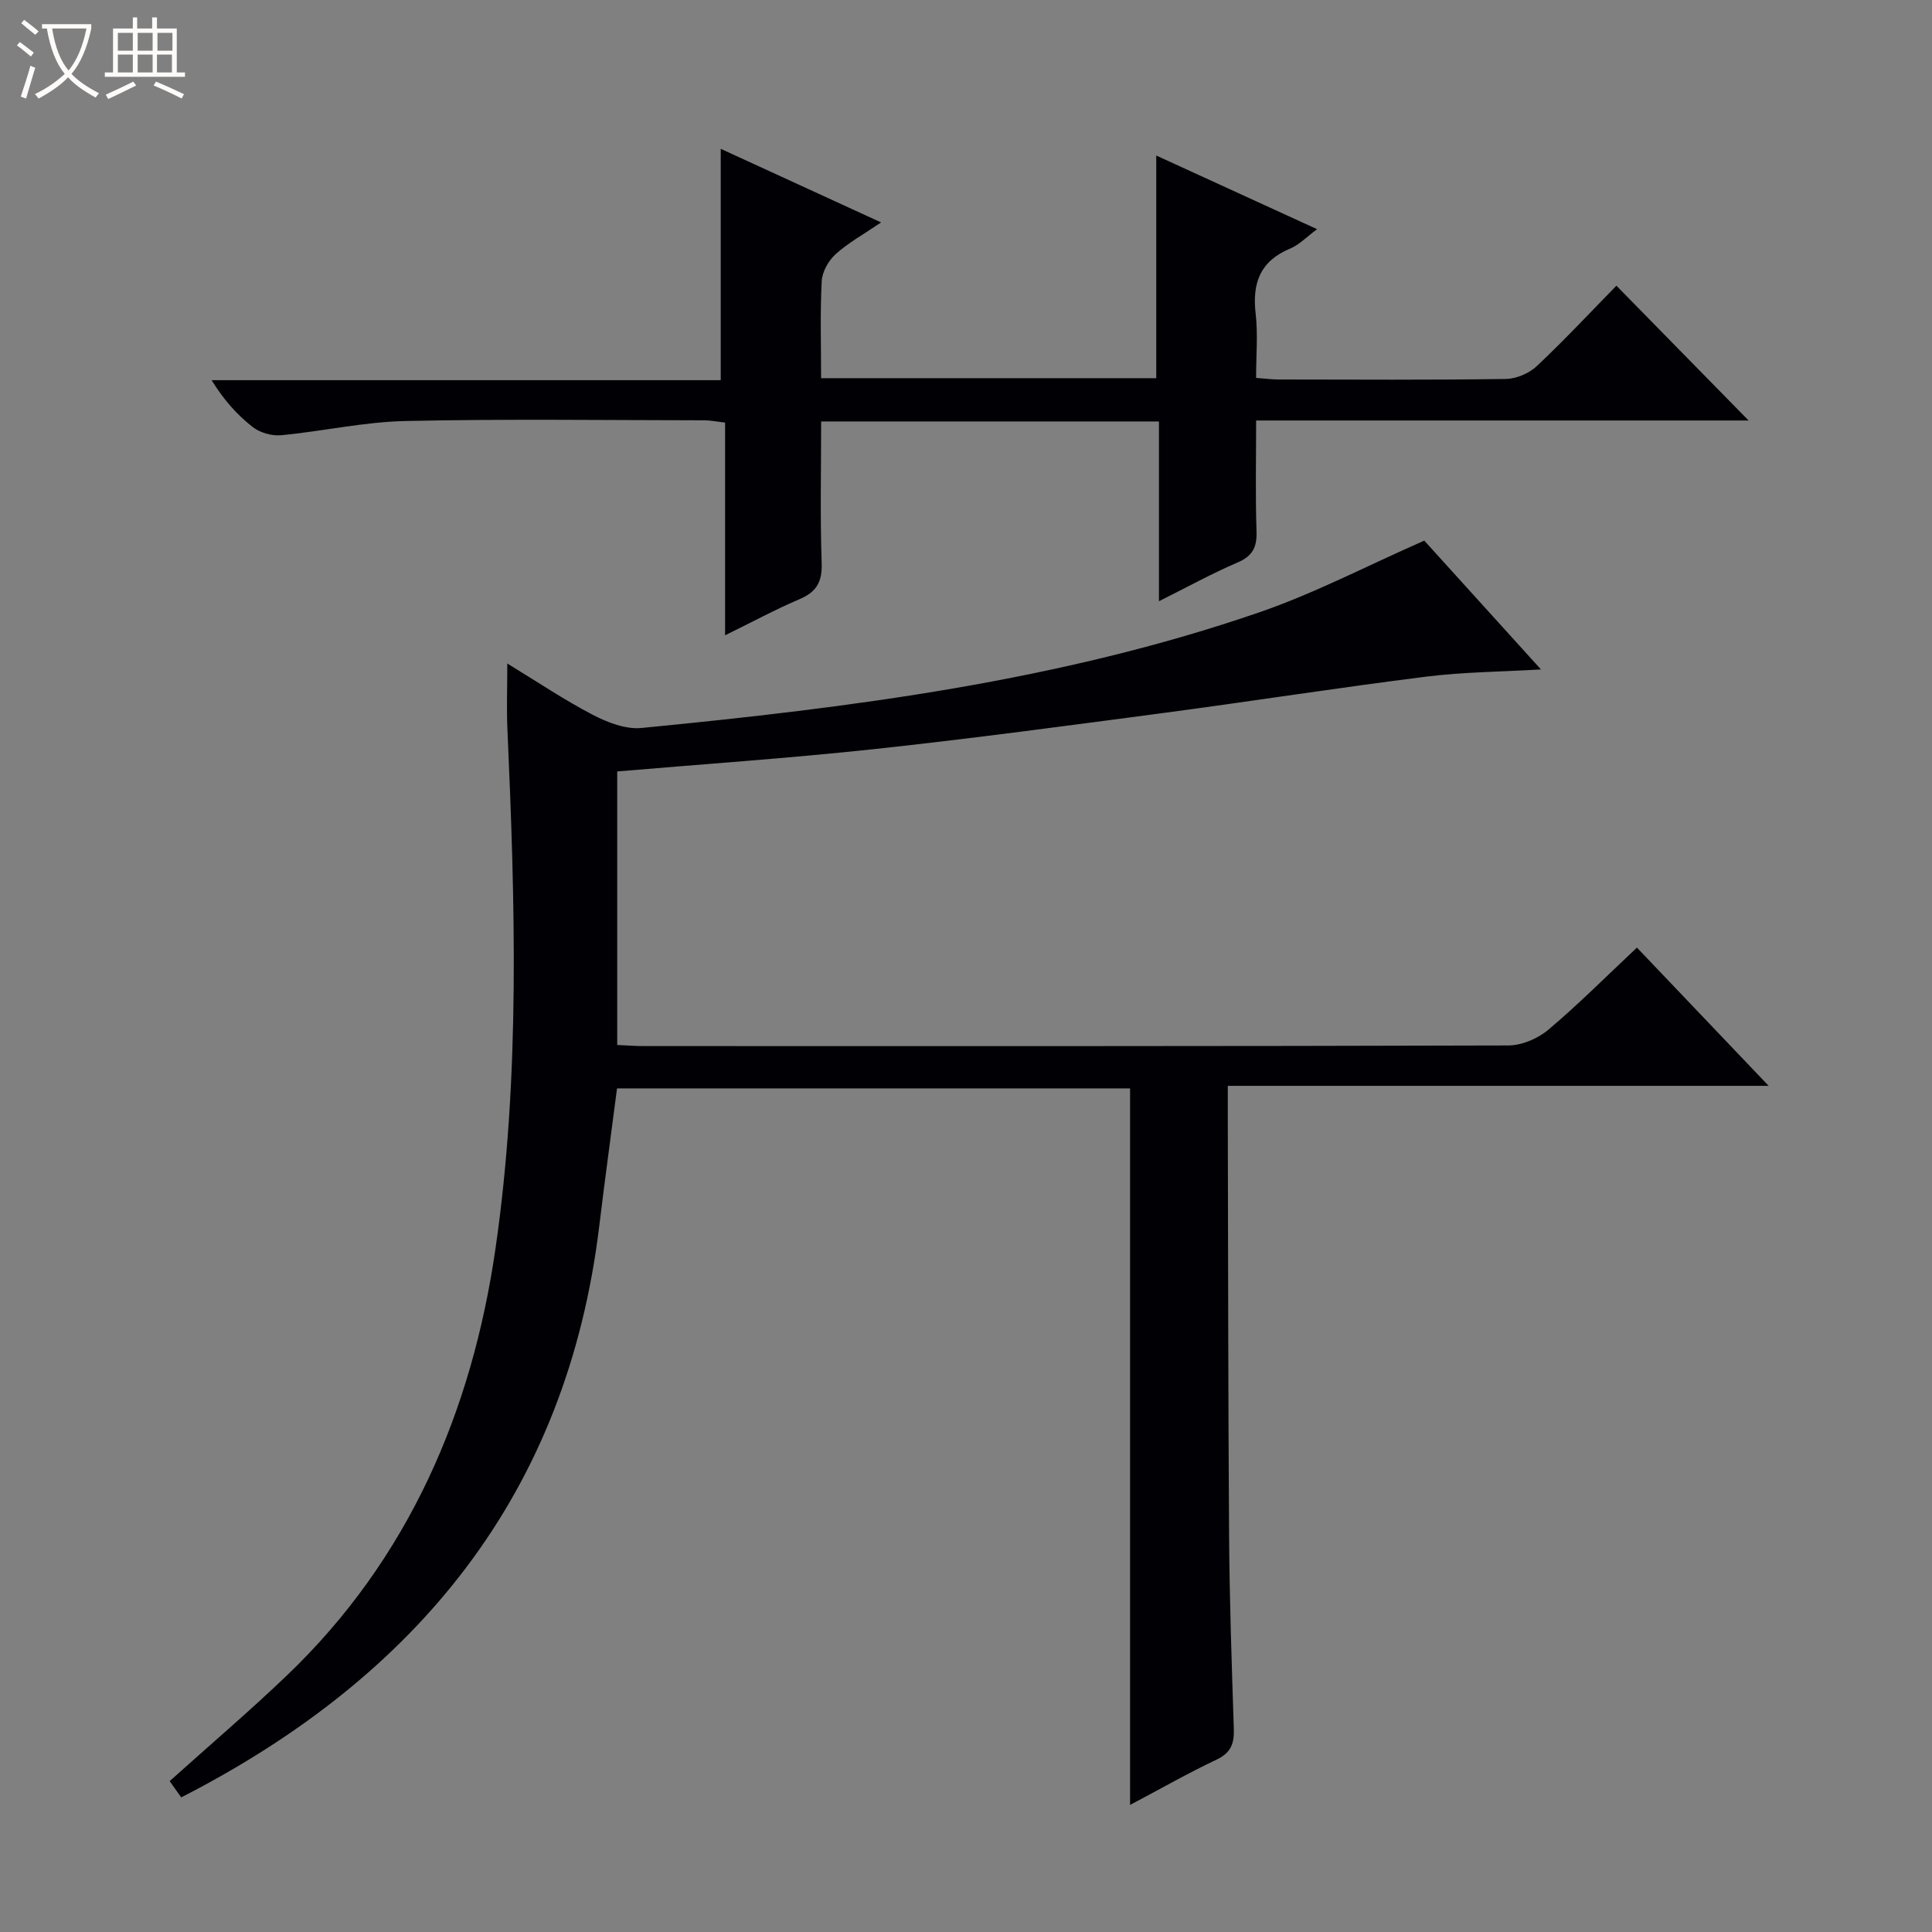
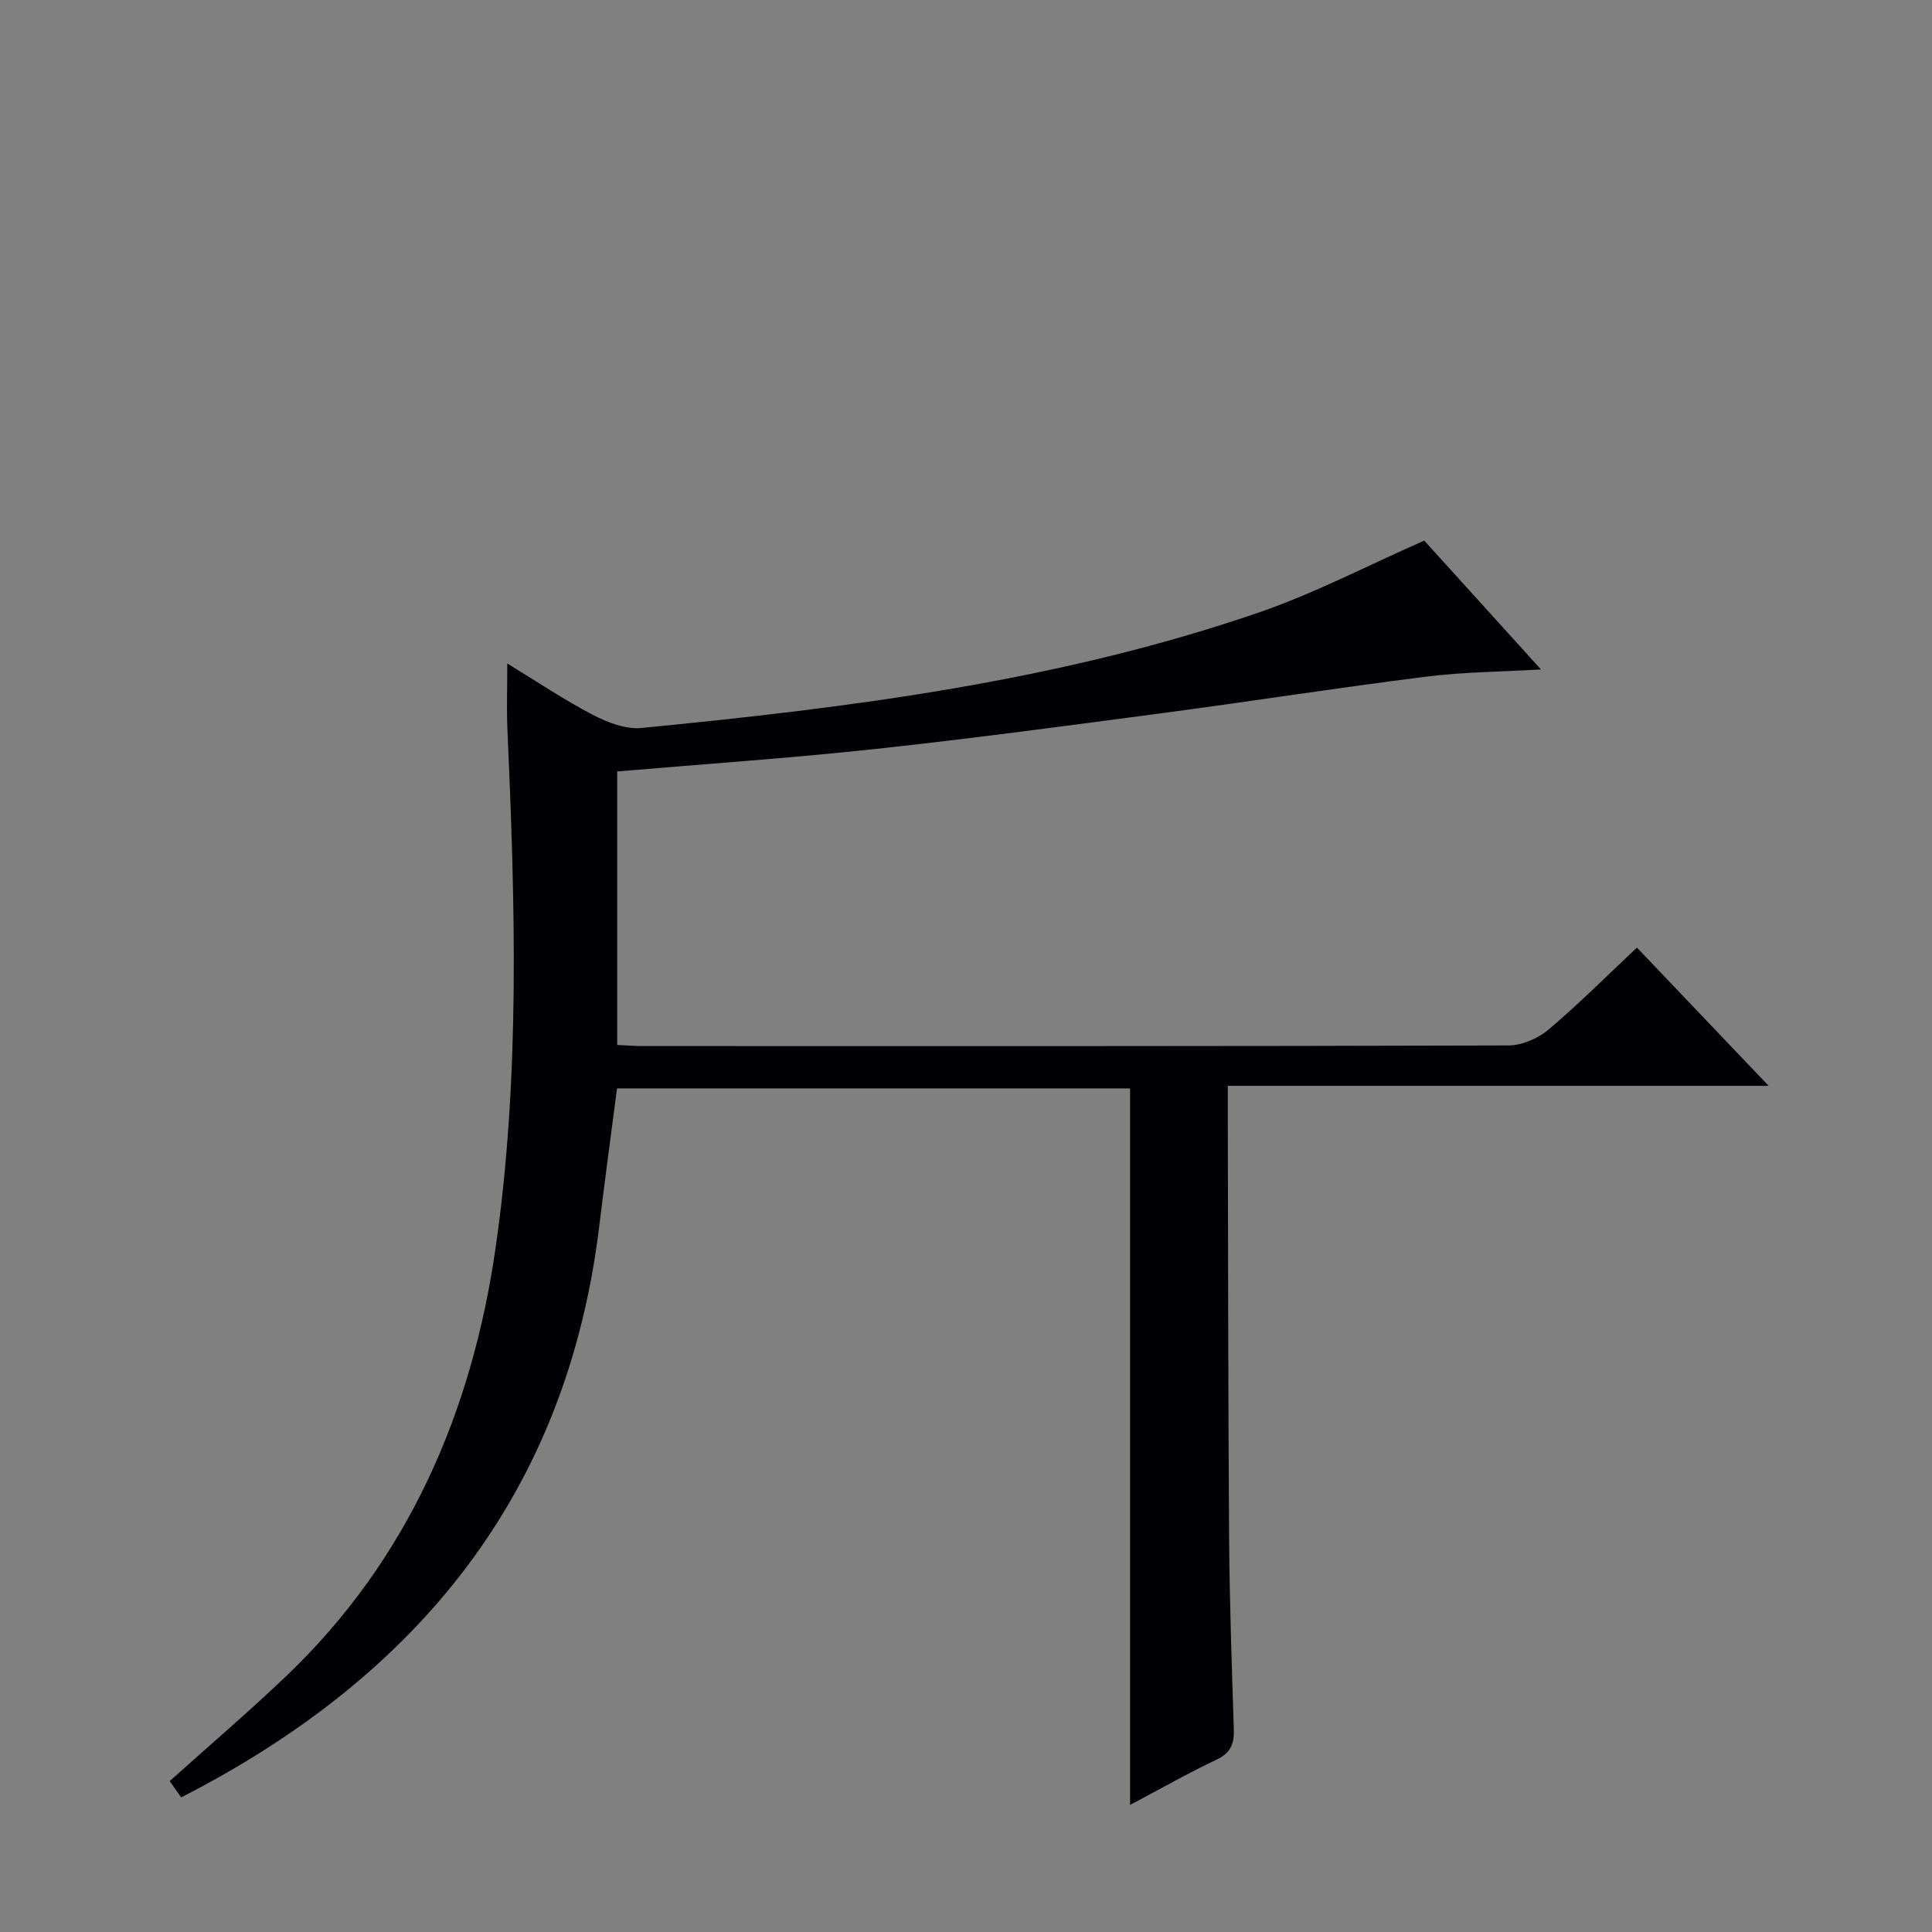
<svg xmlns="http://www.w3.org/2000/svg" enable-background="new 0 0 400 400" viewBox="0 0 400 400">
  <rect x="0" y="0" width="400" height="400" fill="#808080" stroke="none" />
-   <path d="m6.4 11.7c-1-.8-1.9-1.6-2.9-2.3l.6-.7c.9.7 1.9 1.4 2.9 2.2zm-2.1 8.3c.7-2.1 1.4-4.2 2-6.4.2.1.6.3 1 .4-.7 2.3-1.3 4.4-1.9 6.4zm3-12.8c-1.1-.9-2.1-1.7-2.9-2.4l.6-.7c1 .8 2 1.5 3 2.4zm1.4-1.3v-.9h10.2v.9c-.9 4.2-2.3 7.3-4.1 9.4 1.3 1.4 3.2 2.7 5.7 4-.2.2-.4.5-.7.9-2.5-1.4-4.4-2.7-5.7-4.2-1.4 1.5-3.5 3-6.1 4.4 0 0 0 0-.1-.1-.3-.4-.5-.7-.7-.8 2.7-1.3 4.7-2.8 6.2-4.2-1.8-2.2-3-5.3-3.7-9.4zm9.2 0h-7.1c.6 3.8 1.7 6.7 3.4 8.7 1.7-2.1 2.9-4.8 3.7-8.7z" fill="#fcfbfa" />
-   <path d="m31.6 3.6h.9v2.3h4.1v9.1h1.7v.9h-16.6v-.9h1.7v-9.1h4.1v-2.3h.9v2.3h3.1v-2.3zm-4 13.3.6.8c-1.9.9-3.8 1.9-5.8 2.8-.2-.3-.3-.6-.5-.9 2-.9 3.9-1.8 5.7-2.7zm-3.2-10.1v3.7h3.1v-3.7zm0 4.5v3.7h3.1v-3.7zm4.1-4.5v3.7h3.1v-3.7zm0 4.5v3.7h3.1v-3.7zm9.1 9.1c-2.1-1.1-4.1-2-5.8-2.7l.5-.8c2.2.9 4.1 1.8 5.8 2.6zm-1.9-13.6h-3.1v3.7h3.1zm-3.2 4.5v3.7h3.1v-3.7z" fill="#fcfbfa" />
  <g fill="#010105">
    <path d="m233.97 373.69c0-50.08 0-99.04 0-148.35-35.49 0-70.73 0-106.22 0-1.22 9.42-2.52 18.91-3.67 28.42-6.7 55.55-37.66 93.35-86.56 118.37-.9-1.27-1.72-2.44-2.39-3.37 8.23-7.4 16.46-14.41 24.26-21.87 25.24-24.13 38.33-54.71 43.2-88.41 5.15-35.64 4.05-71.71 2.46-107.65-.18-4.15-.02-8.31-.02-13.46 6.2 3.78 11.76 7.53 17.67 10.61 3.05 1.59 6.83 3.06 10.11 2.74 43.34-4.22 86.51-9.68 127.93-23.95 11.39-3.92 22.17-9.58 34.14-14.84 7.23 7.98 15.53 17.15 24.16 26.67-8.31.49-16.09.53-23.75 1.49-18.11 2.27-36.14 5.1-54.23 7.5-19.92 2.64-39.85 5.32-59.83 7.48-17.65 1.9-35.38 3.11-53.44 4.65v56.63c1.95.09 3.73.23 5.51.23 59.66.01 119.32.05 178.98-.13 2.8-.01 6.11-1.42 8.28-3.25 6.22-5.24 11.98-11.03 18.35-17.01 8.95 9.39 17.72 18.59 27.27 28.62-37.84 0-74.54 0-111.98 0v5.27c.08 29.33.07 58.65.27 87.98.09 13.31.55 26.62.98 39.93.1 2.98-.6 4.91-3.53 6.3-5.82 2.75-11.41 5.94-17.95 9.4z" />
-     <path d="m362.03 87.06c-32.93 0-67.07 0-101.96 0 0 7.77-.17 15.37.08 22.95.11 3.28-.8 5.11-3.93 6.45-5.3 2.27-10.37 5.07-16.27 8.02 0-12.88 0-24.92 0-37.22-23.43 0-46.35 0-69.94 0 0 9.79-.23 19.56.11 29.31.14 3.93-1.09 6-4.62 7.5-4.99 2.12-9.78 4.72-15.38 7.46 0-14.99 0-29.35 0-44.04-1.77-.2-3.03-.47-4.28-.47-20.66-.02-41.33-.31-61.98.15-8.57.19-17.09 2.13-25.67 2.94-1.93.18-4.39-.53-5.9-1.72-3.22-2.52-5.99-5.63-8.48-9.68h105.41c0-16.3 0-31.85 0-47.9 10.75 4.93 21.53 9.88 33.2 15.24-3.6 2.45-6.77 4.2-9.39 6.55-1.48 1.33-2.79 3.63-2.9 5.57-.35 6.6-.13 13.24-.13 20.13h69.39c0-15.25 0-30.3 0-46.1 10.99 5.03 21.89 10.02 33.3 15.25-2.14 1.57-3.68 3.23-5.59 4.02-6.21 2.58-7.87 7.15-7.13 13.48.49 4.25.09 8.61.09 13.29 1.79.13 3.24.33 4.7.33 15.66.02 31.32.12 46.98-.11 2.19-.03 4.86-1.16 6.46-2.68 5.91-5.58 11.47-11.54 16.46-16.63 9.59 9.78 18.73 19.1 27.37 27.91z" />
  </g>
</svg>